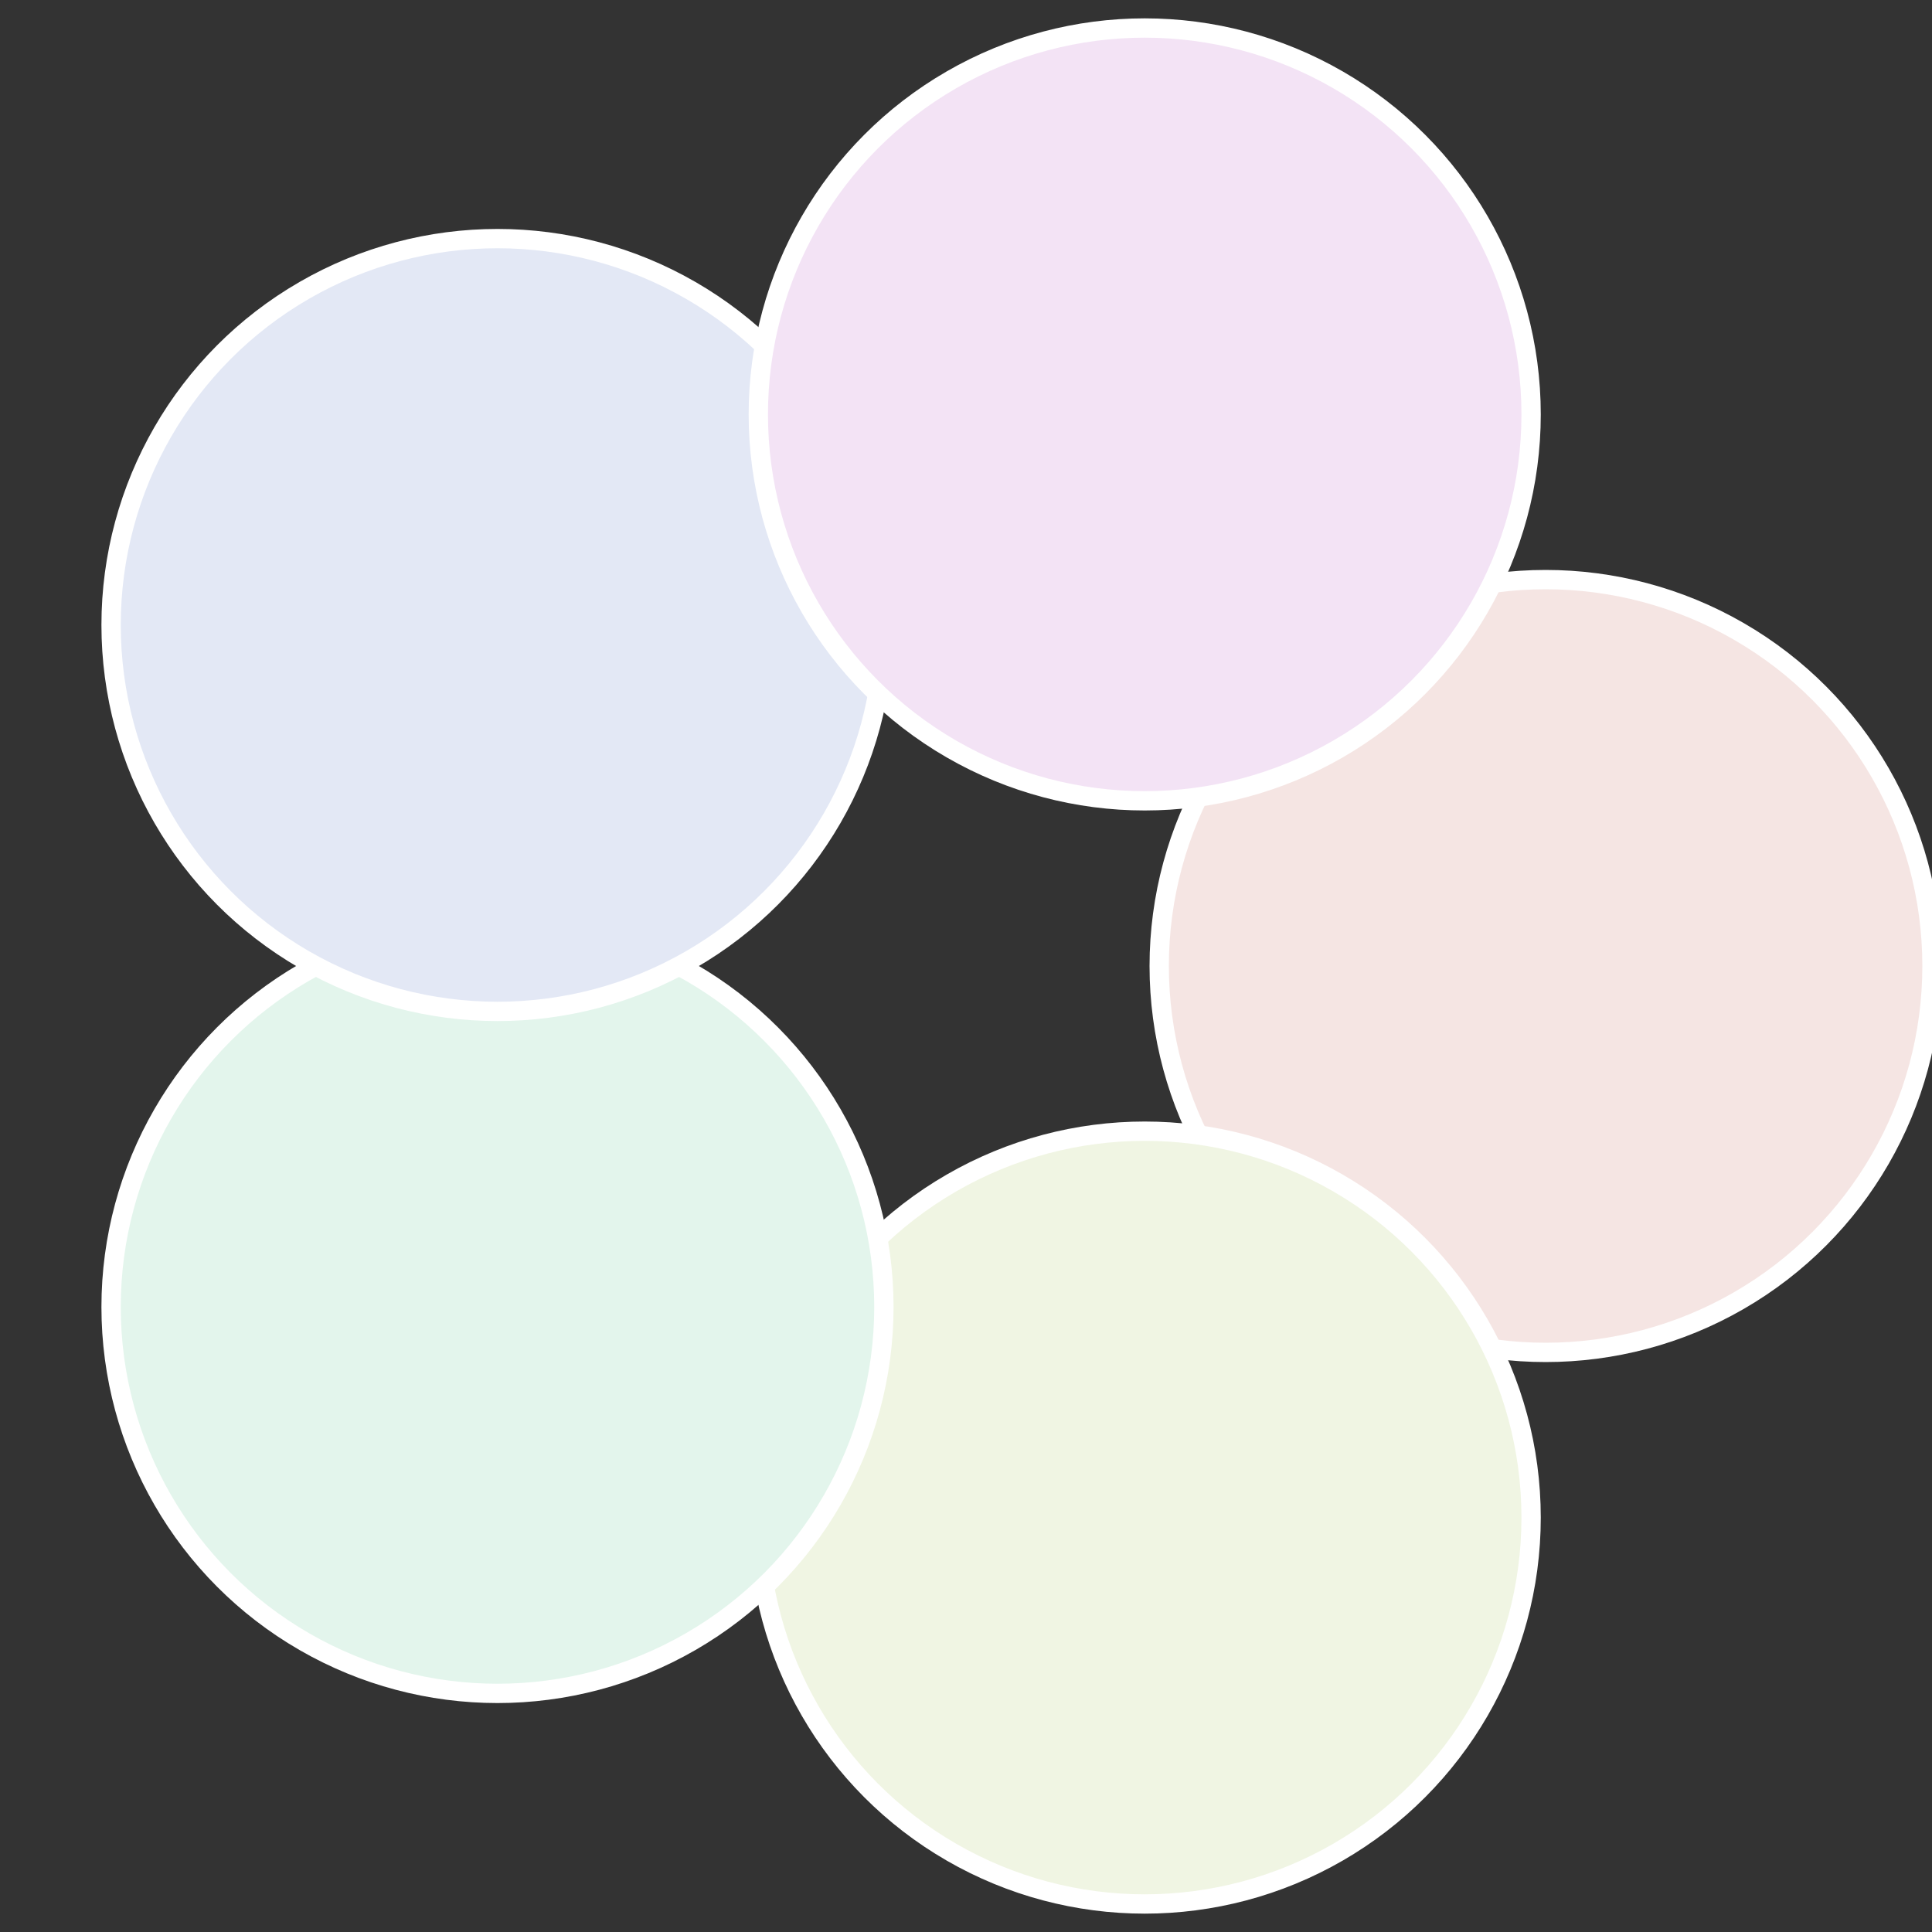
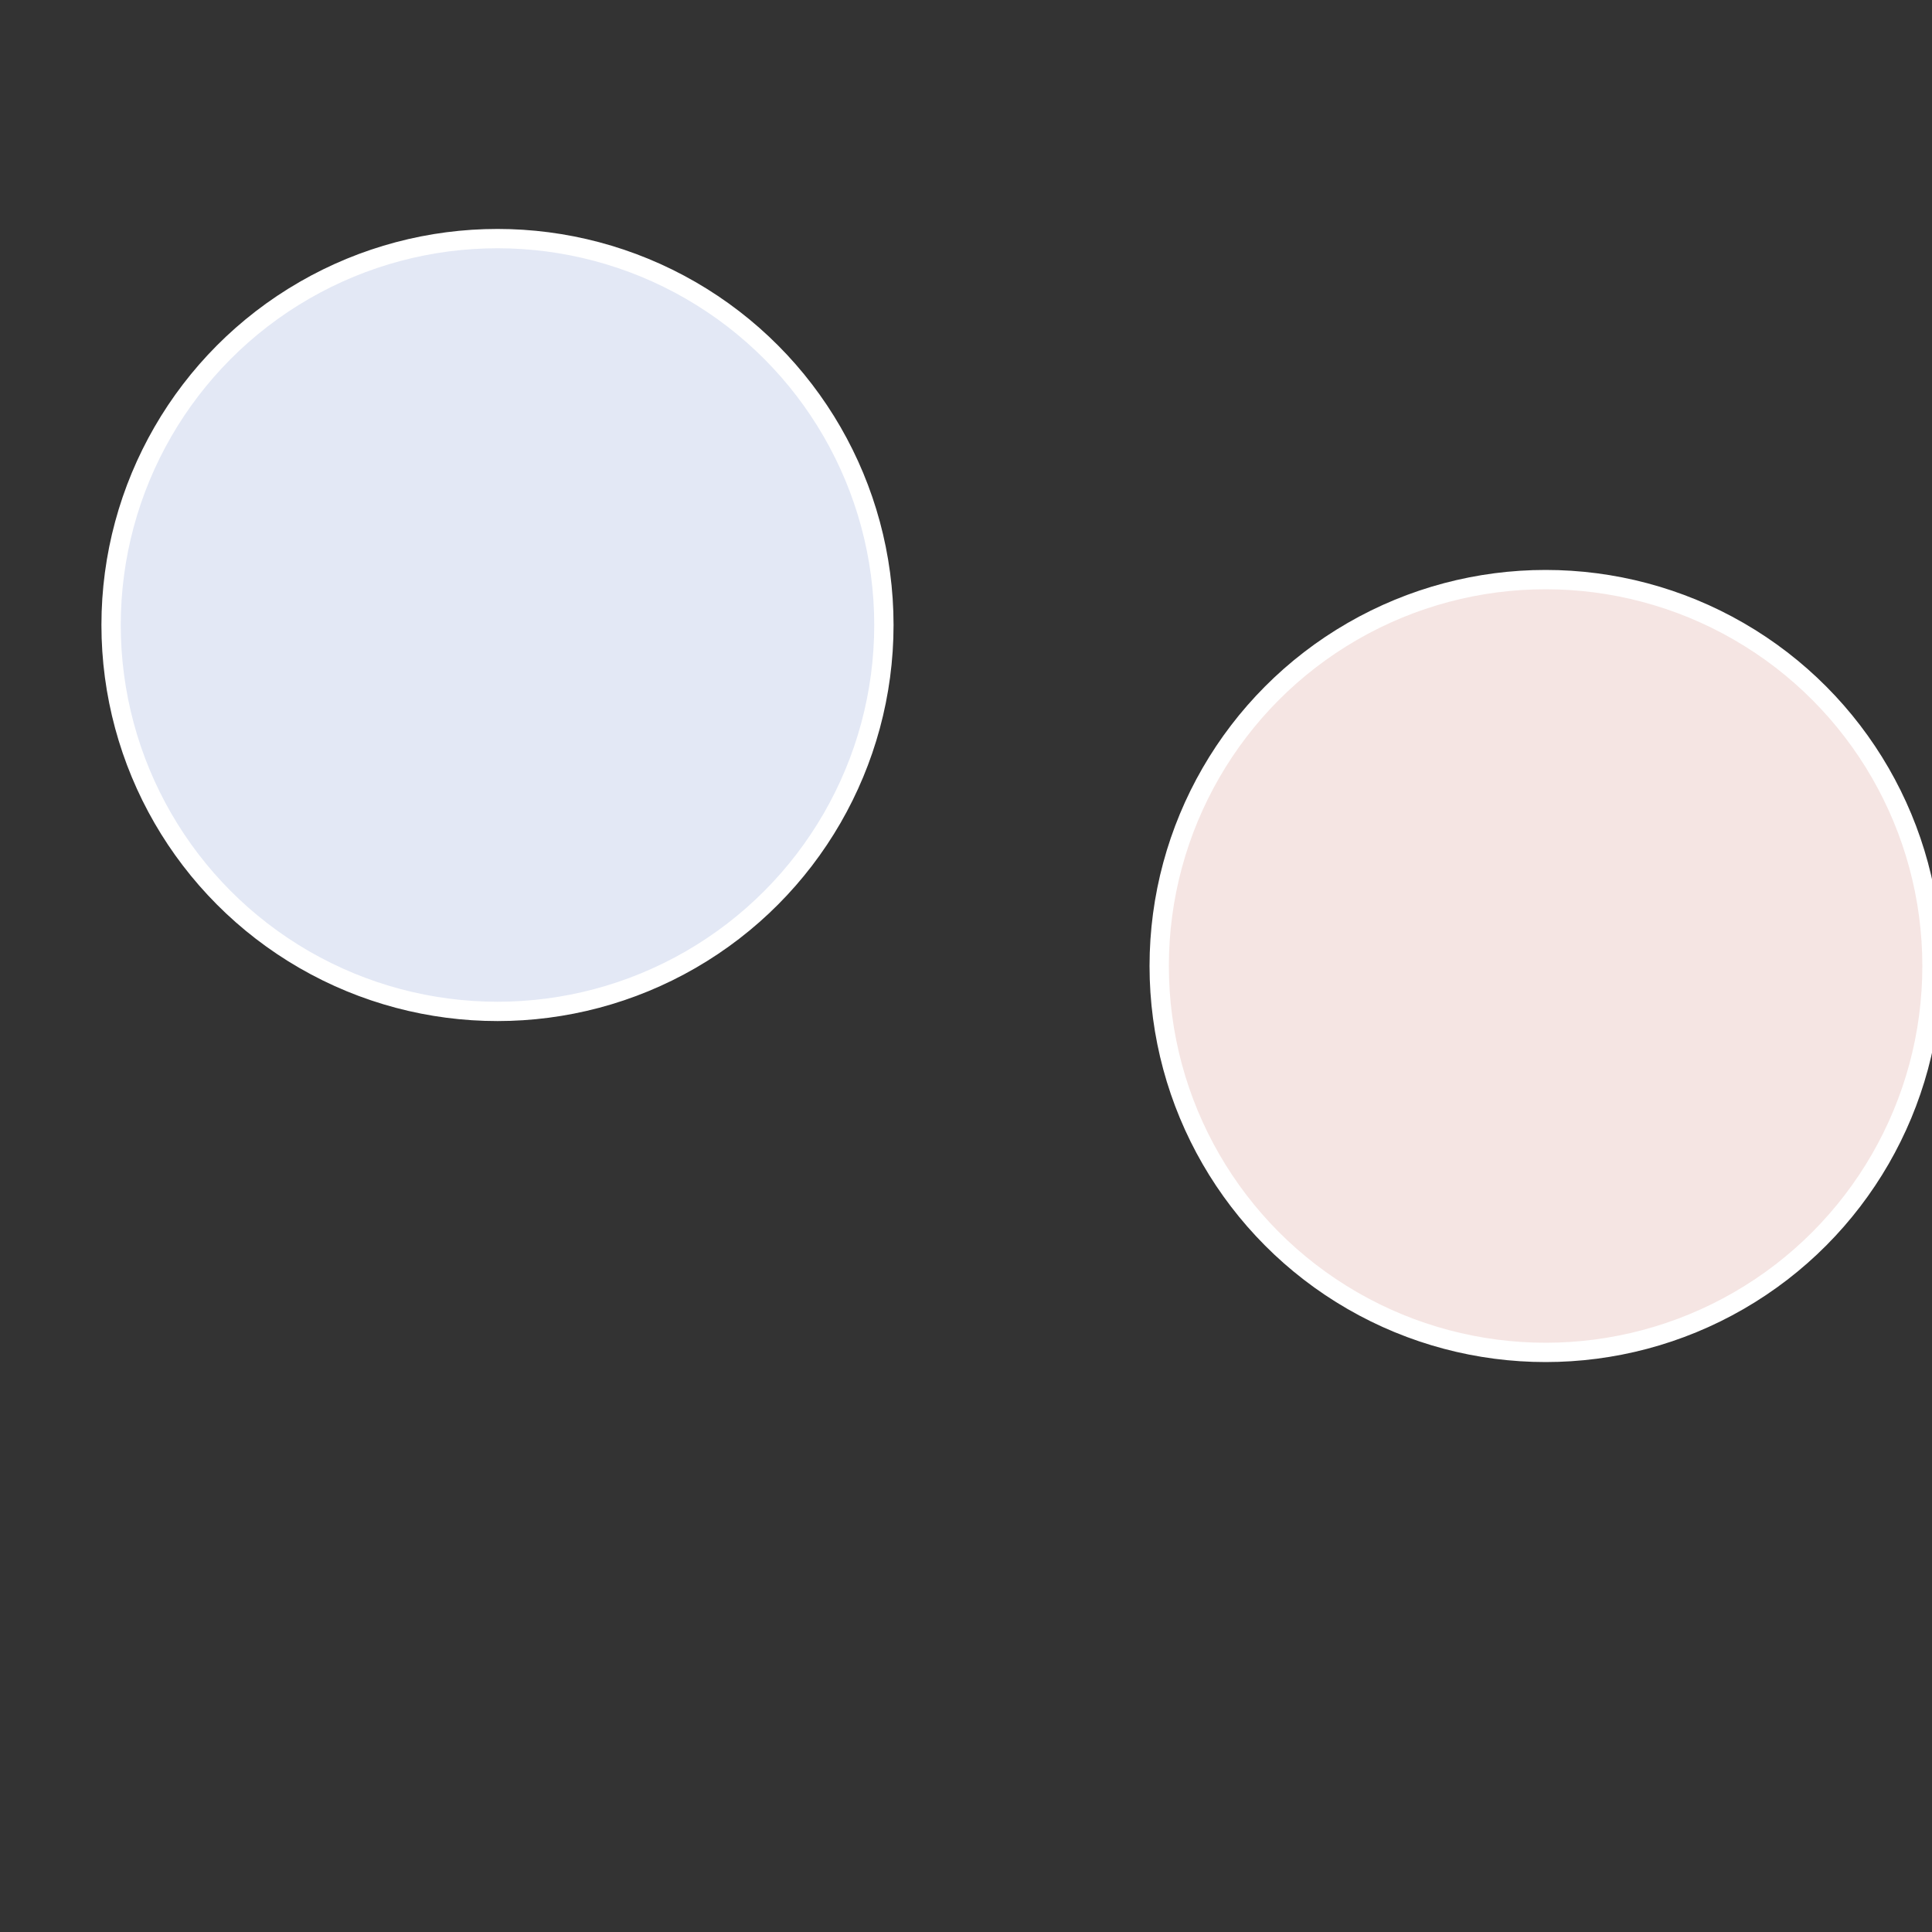
<svg xmlns="http://www.w3.org/2000/svg" width="500" height="500" viewBox="-1 -1 2 2">
  <rect x="-1" y="-1" width="2" height="2" fill="#333333" stroke="none" />
  <circle cx="0.6" cy="0" r="0.4" fill="#f5e5e3" stroke="#fff" stroke-width="1%" />
-   <circle cx="0.185" cy="0.571" r="0.4" fill="#f0f5e3" stroke="#fff" stroke-width="1%" />
-   <circle cx="-0.485" cy="0.353" r="0.4" fill="#e3f5ec" stroke="#fff" stroke-width="1%" />
  <circle cx="-0.485" cy="-0.353" r="0.4" fill="#e3e8f5" stroke="#fff" stroke-width="1%" />
-   <circle cx="0.185" cy="-0.571" r="0.4" fill="#f3e3f5" stroke="#fff" stroke-width="1%" />
</svg>